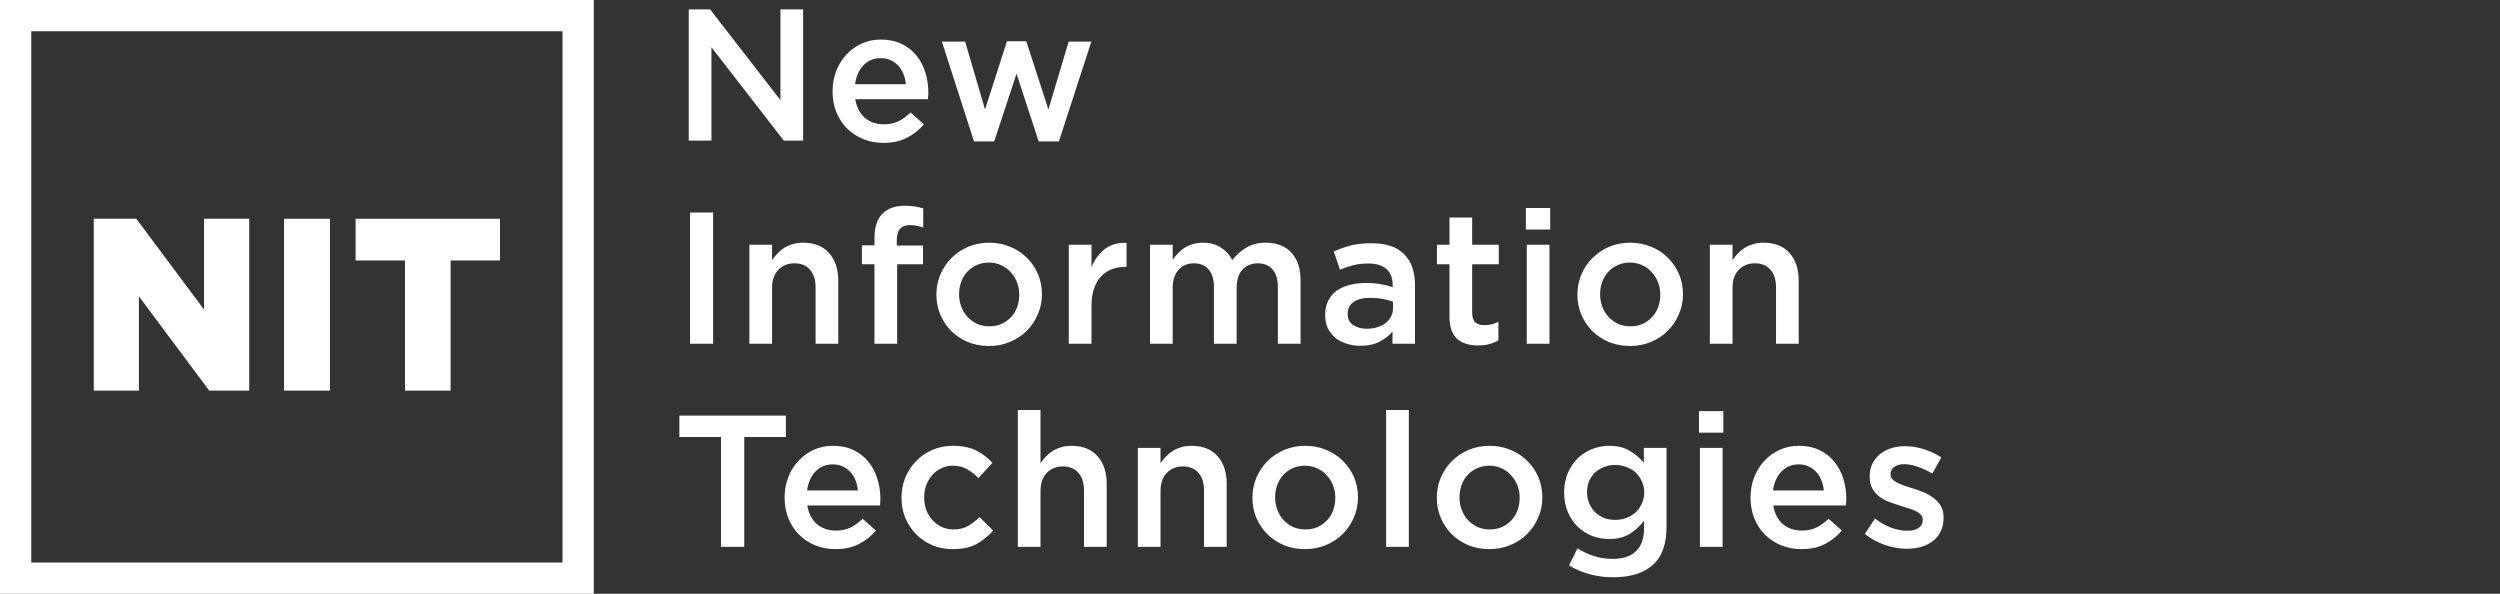
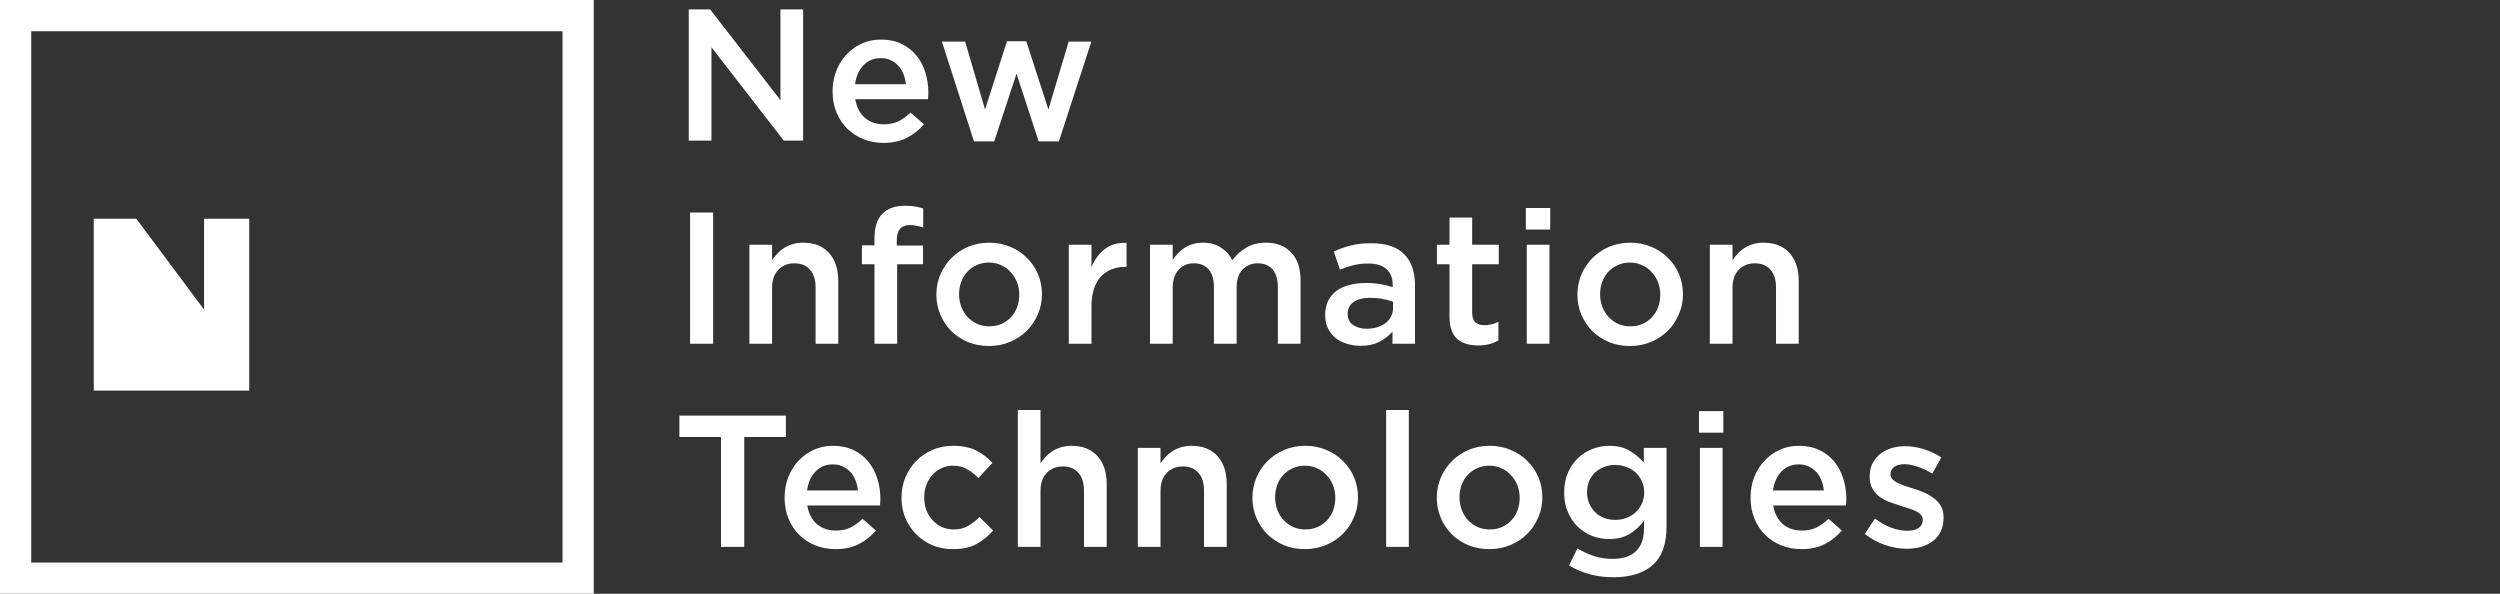
<svg xmlns="http://www.w3.org/2000/svg" width="160" height="38" viewBox="0 0 160 38" fill="none">
  <rect x="0" y="0" width="160" height="38" fill="#333333" stroke="none" />
-   <path d="M6 25H8.89V18.966L13.391 25H15.95V14H13.06V19.814L8.724 14H6V25Z" fill="white" />
-   <path d="M18.18 25H21.115V14H18.18V25Z" fill="white" />
-   <path d="M25.919 25H28.839V16.671H32V14H22.758V16.671H25.919V25Z" fill="white" />
+   <path d="M6 25H8.89L13.391 25H15.95V14H13.06V19.814L8.724 14H6V25Z" fill="white" />
  <rect x="1" y="1" width="36" height="36" stroke="white" stroke-width="2" />
  <path d="M49.948 6.408L45.448 0.6H44.08V9H45.532V3.024L50.164 9H51.4V0.6H49.948V6.408ZM54.736 6.348H59.392C59.401 6.276 59.404 6.208 59.404 6.144C59.413 6.08 59.416 6.016 59.416 5.952C59.416 5.496 59.352 5.06 59.224 4.644C59.096 4.228 58.904 3.864 58.648 3.552C58.401 3.24 58.084 2.992 57.7 2.808C57.325 2.624 56.885 2.532 56.38 2.532C55.925 2.532 55.508 2.62 55.133 2.796C54.757 2.972 54.428 3.212 54.148 3.516C53.877 3.812 53.664 4.16 53.513 4.56C53.361 4.96 53.285 5.388 53.285 5.844C53.285 6.34 53.368 6.792 53.536 7.2C53.705 7.6 53.932 7.944 54.221 8.232C54.517 8.52 54.861 8.744 55.252 8.904C55.653 9.064 56.081 9.144 56.536 9.144C57.12 9.144 57.62 9.036 58.036 8.82C58.461 8.604 58.825 8.316 59.129 7.956L58.276 7.2C58.02 7.448 57.761 7.636 57.496 7.764C57.233 7.892 56.92 7.956 56.56 7.956C56.089 7.956 55.688 7.82 55.361 7.548C55.032 7.268 54.825 6.868 54.736 6.348ZM54.724 5.388C54.788 4.892 54.965 4.492 55.252 4.188C55.548 3.876 55.92 3.72 56.368 3.72C56.608 3.72 56.821 3.764 57.005 3.852C57.197 3.94 57.361 4.06 57.496 4.212C57.633 4.356 57.74 4.532 57.821 4.74C57.901 4.94 57.953 5.156 57.977 5.388H54.724ZM65.682 2.64H64.446L63.042 7.008L61.77 2.664H60.282L62.334 9.048H63.63L65.058 4.716L66.474 9.048H67.77L69.846 2.664H68.394L67.098 7.008L65.682 2.64ZM44.164 13.6V22H45.64V13.6H44.164ZM49.413 18.424C49.413 17.928 49.545 17.544 49.809 17.272C50.073 16.992 50.417 16.852 50.841 16.852C51.273 16.852 51.605 16.988 51.837 17.26C52.077 17.524 52.197 17.904 52.197 18.4V22H53.649V17.968C53.649 17.224 53.453 16.632 53.061 16.192C52.669 15.752 52.113 15.532 51.393 15.532C51.145 15.532 50.921 15.564 50.721 15.628C50.529 15.684 50.349 15.764 50.181 15.868C50.021 15.972 49.877 16.092 49.749 16.228C49.629 16.356 49.517 16.496 49.413 16.648V15.664H47.961V22H49.413V18.424ZM57.394 15.712V15.364C57.394 14.724 57.674 14.404 58.234 14.404C58.394 14.404 58.538 14.42 58.666 14.452C58.802 14.476 58.942 14.512 59.086 14.56V13.336C58.926 13.288 58.754 13.248 58.57 13.216C58.386 13.184 58.166 13.168 57.91 13.168C57.286 13.168 56.806 13.34 56.47 13.684C56.134 14.02 55.966 14.54 55.966 15.244V15.7H55.162V16.912H55.966V22H57.418V16.912H59.074V15.712H57.394ZM66.684 18.832C66.684 18.376 66.6 17.948 66.433 17.548C66.264 17.148 66.028 16.8 65.725 16.504C65.428 16.2 65.073 15.964 64.656 15.796C64.249 15.62 63.8 15.532 63.312 15.532C62.825 15.532 62.373 15.62 61.956 15.796C61.548 15.972 61.193 16.212 60.889 16.516C60.593 16.812 60.356 17.164 60.181 17.572C60.013 17.972 59.928 18.4 59.928 18.856C59.928 19.312 60.013 19.74 60.181 20.14C60.349 20.532 60.581 20.88 60.877 21.184C61.181 21.48 61.536 21.716 61.944 21.892C62.361 22.06 62.809 22.144 63.288 22.144C63.776 22.144 64.228 22.056 64.644 21.88C65.061 21.704 65.416 21.468 65.713 21.172C66.016 20.868 66.252 20.516 66.421 20.116C66.597 19.716 66.684 19.288 66.684 18.832ZM65.233 18.856C65.233 19.136 65.189 19.4 65.1 19.648C65.013 19.888 64.885 20.1 64.716 20.284C64.549 20.468 64.344 20.616 64.105 20.728C63.873 20.832 63.608 20.884 63.312 20.884C63.032 20.884 62.773 20.832 62.532 20.728C62.3 20.616 62.096 20.468 61.92 20.284C61.752 20.1 61.62 19.884 61.525 19.636C61.428 19.38 61.38 19.112 61.38 18.832C61.38 18.552 61.425 18.292 61.513 18.052C61.6 17.804 61.728 17.588 61.897 17.404C62.065 17.22 62.264 17.076 62.496 16.972C62.736 16.86 63.001 16.804 63.288 16.804C63.577 16.804 63.837 16.86 64.069 16.972C64.308 17.076 64.513 17.224 64.68 17.416C64.856 17.6 64.993 17.816 65.088 18.064C65.184 18.312 65.233 18.576 65.233 18.856ZM69.855 19.588C69.855 19.172 69.907 18.808 70.011 18.496C70.115 18.176 70.263 17.912 70.455 17.704C70.647 17.496 70.875 17.34 71.139 17.236C71.403 17.132 71.695 17.08 72.015 17.08H72.099V15.544C71.539 15.52 71.075 15.652 70.707 15.94C70.339 16.228 70.055 16.612 69.855 17.092V15.664H68.403V22H69.855V19.588ZM78.868 16.648C78.7 16.312 78.456 16.044 78.136 15.844C77.824 15.636 77.44 15.532 76.984 15.532C76.744 15.532 76.524 15.564 76.324 15.628C76.132 15.684 75.956 15.764 75.796 15.868C75.644 15.972 75.508 16.088 75.388 16.216C75.268 16.344 75.156 16.48 75.052 16.624V15.664H73.6V22H75.052V18.436C75.052 17.94 75.176 17.552 75.424 17.272C75.672 16.992 76 16.852 76.408 16.852C76.816 16.852 77.132 16.984 77.356 17.248C77.58 17.512 77.692 17.892 77.692 18.388V22H79.144V18.424C79.144 17.912 79.268 17.524 79.516 17.26C79.772 16.988 80.1 16.852 80.5 16.852C80.908 16.852 81.224 16.984 81.448 17.248C81.672 17.512 81.784 17.896 81.784 18.4V22H83.236V17.956C83.236 17.18 83.04 16.584 82.648 16.168C82.256 15.744 81.712 15.532 81.016 15.532C80.536 15.532 80.12 15.636 79.768 15.844C79.424 16.044 79.124 16.312 78.868 16.648ZM90.559 22V18.244C90.559 17.396 90.331 16.74 89.875 16.276C89.419 15.804 88.719 15.568 87.775 15.568C87.255 15.568 86.811 15.616 86.443 15.712C86.075 15.808 85.715 15.936 85.363 16.096L85.759 17.26C86.047 17.14 86.331 17.044 86.611 16.972C86.891 16.9 87.211 16.864 87.571 16.864C88.075 16.864 88.459 16.98 88.723 17.212C88.995 17.444 89.131 17.78 89.131 18.22V18.376C88.883 18.296 88.623 18.232 88.351 18.184C88.087 18.136 87.763 18.112 87.379 18.112C87.011 18.112 86.667 18.156 86.347 18.244C86.035 18.324 85.763 18.448 85.531 18.616C85.307 18.784 85.131 18.996 85.003 19.252C84.875 19.508 84.811 19.808 84.811 20.152V20.176C84.811 20.496 84.871 20.78 84.991 21.028C85.119 21.268 85.283 21.472 85.483 21.64C85.691 21.8 85.931 21.92 86.203 22C86.475 22.088 86.763 22.132 87.067 22.132C87.547 22.132 87.955 22.044 88.291 21.868C88.627 21.692 88.903 21.476 89.119 21.22V22H90.559ZM89.155 19.708C89.155 19.908 89.111 20.092 89.023 20.26C88.943 20.42 88.827 20.56 88.675 20.68C88.523 20.792 88.343 20.88 88.135 20.944C87.935 21.008 87.715 21.04 87.475 21.04C87.131 21.04 86.839 20.96 86.599 20.8C86.367 20.64 86.251 20.408 86.251 20.104V20.08C86.251 19.752 86.379 19.5 86.635 19.324C86.891 19.148 87.247 19.06 87.703 19.06C87.983 19.06 88.247 19.084 88.495 19.132C88.751 19.18 88.971 19.24 89.155 19.312V19.708ZM94.219 16.912H95.923V15.664H94.219V13.924H92.767V15.664H91.963V16.912H92.767V20.248C92.767 20.6 92.811 20.896 92.899 21.136C92.987 21.368 93.111 21.556 93.271 21.7C93.439 21.844 93.635 21.948 93.859 22.012C94.083 22.076 94.327 22.108 94.591 22.108C94.863 22.108 95.103 22.08 95.311 22.024C95.519 21.968 95.715 21.888 95.899 21.784V20.596C95.611 20.74 95.311 20.812 94.999 20.812C94.751 20.812 94.559 20.752 94.423 20.632C94.287 20.504 94.219 20.3 94.219 20.02V16.912ZM99.213 14.692V13.312H97.653V14.692H99.213ZM99.165 22V15.664H97.713V22H99.165ZM107.71 18.832C107.71 18.376 107.626 17.948 107.458 17.548C107.29 17.148 107.054 16.8 106.75 16.504C106.454 16.2 106.098 15.964 105.682 15.796C105.274 15.62 104.826 15.532 104.338 15.532C103.85 15.532 103.398 15.62 102.982 15.796C102.574 15.972 102.218 16.212 101.914 16.516C101.618 16.812 101.382 17.164 101.206 17.572C101.038 17.972 100.954 18.4 100.954 18.856C100.954 19.312 101.038 19.74 101.206 20.14C101.374 20.532 101.606 20.88 101.902 21.184C102.206 21.48 102.562 21.716 102.97 21.892C103.386 22.06 103.834 22.144 104.314 22.144C104.802 22.144 105.254 22.056 105.67 21.88C106.086 21.704 106.442 21.468 106.738 21.172C107.042 20.868 107.278 20.516 107.446 20.116C107.622 19.716 107.71 19.288 107.71 18.832ZM106.258 18.856C106.258 19.136 106.214 19.4 106.126 19.648C106.038 19.888 105.91 20.1 105.742 20.284C105.574 20.468 105.37 20.616 105.13 20.728C104.898 20.832 104.634 20.884 104.338 20.884C104.058 20.884 103.798 20.832 103.558 20.728C103.326 20.616 103.122 20.468 102.946 20.284C102.778 20.1 102.646 19.884 102.55 19.636C102.454 19.38 102.406 19.112 102.406 18.832C102.406 18.552 102.45 18.292 102.538 18.052C102.626 17.804 102.754 17.588 102.922 17.404C103.09 17.22 103.29 17.076 103.522 16.972C103.762 16.86 104.026 16.804 104.314 16.804C104.602 16.804 104.862 16.86 105.094 16.972C105.334 17.076 105.538 17.224 105.706 17.416C105.882 17.6 106.018 17.816 106.114 18.064C106.21 18.312 106.258 18.576 106.258 18.856ZM110.881 18.424C110.881 17.928 111.013 17.544 111.277 17.272C111.541 16.992 111.885 16.852 112.309 16.852C112.741 16.852 113.073 16.988 113.305 17.26C113.545 17.524 113.665 17.904 113.665 18.4V22H115.117V17.968C115.117 17.224 114.921 16.632 114.529 16.192C114.137 15.752 113.581 15.532 112.861 15.532C112.613 15.532 112.389 15.564 112.189 15.628C111.997 15.684 111.817 15.764 111.649 15.868C111.489 15.972 111.345 16.092 111.217 16.228C111.097 16.356 110.985 16.496 110.881 16.648V15.664H109.429V22H110.881V18.424ZM47.632 27.968H50.296V26.6H43.48V27.968H46.144V35H47.632V27.968ZM51.666 32.348H56.322C56.33 32.276 56.334 32.208 56.334 32.144C56.342 32.08 56.346 32.016 56.346 31.952C56.346 31.496 56.282 31.06 56.154 30.644C56.026 30.228 55.834 29.864 55.578 29.552C55.33 29.24 55.014 28.992 54.63 28.808C54.254 28.624 53.814 28.532 53.31 28.532C52.854 28.532 52.438 28.62 52.062 28.796C51.686 28.972 51.358 29.212 51.078 29.516C50.806 29.812 50.594 30.16 50.442 30.56C50.29 30.96 50.214 31.388 50.214 31.844C50.214 32.34 50.298 32.792 50.466 33.2C50.634 33.6 50.862 33.944 51.15 34.232C51.446 34.52 51.79 34.744 52.182 34.904C52.582 35.064 53.01 35.144 53.466 35.144C54.05 35.144 54.55 35.036 54.966 34.82C55.39 34.604 55.754 34.316 56.058 33.956L55.206 33.2C54.95 33.448 54.69 33.636 54.426 33.764C54.162 33.892 53.85 33.956 53.49 33.956C53.018 33.956 52.618 33.82 52.29 33.548C51.962 33.268 51.754 32.868 51.666 32.348ZM51.654 31.388C51.718 30.892 51.894 30.492 52.182 30.188C52.478 29.876 52.85 29.72 53.298 29.72C53.538 29.72 53.75 29.764 53.934 29.852C54.126 29.94 54.29 30.06 54.426 30.212C54.562 30.356 54.67 30.532 54.75 30.74C54.83 30.94 54.882 31.156 54.906 31.388H51.654ZM63.564 33.956L62.688 33.092C62.456 33.324 62.208 33.516 61.944 33.668C61.688 33.812 61.388 33.884 61.044 33.884C60.764 33.884 60.508 33.832 60.276 33.728C60.044 33.616 59.844 33.468 59.676 33.284C59.508 33.1 59.376 32.884 59.28 32.636C59.192 32.388 59.148 32.12 59.148 31.832C59.148 31.552 59.192 31.292 59.28 31.052C59.376 30.804 59.504 30.588 59.664 30.404C59.824 30.22 60.016 30.076 60.24 29.972C60.464 29.86 60.708 29.804 60.972 29.804C61.34 29.804 61.648 29.88 61.896 30.032C62.152 30.176 62.392 30.364 62.616 30.596L63.516 29.624C63.22 29.296 62.872 29.032 62.472 28.832C62.08 28.632 61.584 28.532 60.984 28.532C60.512 28.532 60.072 28.62 59.664 28.796C59.264 28.972 58.916 29.212 58.62 29.516C58.332 29.82 58.104 30.172 57.936 30.572C57.776 30.972 57.696 31.4 57.696 31.856C57.696 32.312 57.776 32.74 57.936 33.14C58.104 33.532 58.332 33.88 58.62 34.184C58.916 34.48 59.264 34.716 59.664 34.892C60.064 35.06 60.5 35.144 60.972 35.144C61.588 35.144 62.096 35.036 62.496 34.82C62.896 34.596 63.252 34.308 63.564 33.956ZM66.592 31.424C66.592 30.928 66.724 30.544 66.988 30.272C67.252 29.992 67.596 29.852 68.02 29.852C68.452 29.852 68.784 29.988 69.016 30.26C69.256 30.524 69.376 30.904 69.376 31.4V35H70.828V30.968C70.828 30.224 70.632 29.632 70.24 29.192C69.848 28.752 69.292 28.532 68.572 28.532C68.324 28.532 68.1 28.564 67.9 28.628C67.708 28.684 67.528 28.764 67.36 28.868C67.2 28.972 67.056 29.092 66.928 29.228C66.808 29.356 66.696 29.496 66.592 29.648V26.24H65.14V35H66.592V31.424ZM74.273 31.424C74.273 30.928 74.405 30.544 74.669 30.272C74.933 29.992 75.277 29.852 75.701 29.852C76.133 29.852 76.465 29.988 76.697 30.26C76.937 30.524 77.057 30.904 77.057 31.4V35H78.509V30.968C78.509 30.224 78.313 29.632 77.921 29.192C77.529 28.752 76.973 28.532 76.253 28.532C76.005 28.532 75.781 28.564 75.581 28.628C75.389 28.684 75.209 28.764 75.041 28.868C74.881 28.972 74.737 29.092 74.609 29.228C74.489 29.356 74.377 29.496 74.273 29.648V28.664H72.821V35H74.273V31.424ZM86.911 31.832C86.911 31.376 86.827 30.948 86.659 30.548C86.491 30.148 86.255 29.8 85.951 29.504C85.655 29.2 85.299 28.964 84.883 28.796C84.475 28.62 84.027 28.532 83.539 28.532C83.051 28.532 82.599 28.62 82.183 28.796C81.775 28.972 81.419 29.212 81.115 29.516C80.819 29.812 80.583 30.164 80.407 30.572C80.239 30.972 80.155 31.4 80.155 31.856C80.155 32.312 80.239 32.74 80.407 33.14C80.575 33.532 80.807 33.88 81.103 34.184C81.407 34.48 81.763 34.716 82.171 34.892C82.587 35.06 83.035 35.144 83.515 35.144C84.003 35.144 84.455 35.056 84.871 34.88C85.287 34.704 85.643 34.468 85.939 34.172C86.243 33.868 86.479 33.516 86.647 33.116C86.823 32.716 86.911 32.288 86.911 31.832ZM85.459 31.856C85.459 32.136 85.415 32.4 85.327 32.648C85.239 32.888 85.111 33.1 84.943 33.284C84.775 33.468 84.571 33.616 84.331 33.728C84.099 33.832 83.835 33.884 83.539 33.884C83.259 33.884 82.999 33.832 82.759 33.728C82.527 33.616 82.323 33.468 82.147 33.284C81.979 33.1 81.847 32.884 81.751 32.636C81.655 32.38 81.607 32.112 81.607 31.832C81.607 31.552 81.651 31.292 81.739 31.052C81.827 30.804 81.955 30.588 82.123 30.404C82.291 30.22 82.491 30.076 82.723 29.972C82.963 29.86 83.227 29.804 83.515 29.804C83.803 29.804 84.063 29.86 84.295 29.972C84.535 30.076 84.739 30.224 84.907 30.416C85.083 30.6 85.219 30.816 85.315 31.064C85.411 31.312 85.459 31.576 85.459 31.856ZM90.165 35V26.24H88.713V35H90.165ZM98.711 31.832C98.711 31.376 98.627 30.948 98.459 30.548C98.291 30.148 98.055 29.8 97.751 29.504C97.455 29.2 97.099 28.964 96.683 28.796C96.275 28.62 95.827 28.532 95.339 28.532C94.851 28.532 94.399 28.62 93.983 28.796C93.575 28.972 93.219 29.212 92.915 29.516C92.619 29.812 92.383 30.164 92.207 30.572C92.039 30.972 91.955 31.4 91.955 31.856C91.955 32.312 92.039 32.74 92.207 33.14C92.375 33.532 92.607 33.88 92.903 34.184C93.207 34.48 93.563 34.716 93.971 34.892C94.387 35.06 94.835 35.144 95.315 35.144C95.803 35.144 96.255 35.056 96.671 34.88C97.087 34.704 97.443 34.468 97.739 34.172C98.043 33.868 98.279 33.516 98.447 33.116C98.623 32.716 98.711 32.288 98.711 31.832ZM97.259 31.856C97.259 32.136 97.215 32.4 97.127 32.648C97.039 32.888 96.911 33.1 96.743 33.284C96.575 33.468 96.371 33.616 96.131 33.728C95.899 33.832 95.635 33.884 95.339 33.884C95.059 33.884 94.799 33.832 94.559 33.728C94.327 33.616 94.123 33.468 93.947 33.284C93.779 33.1 93.647 32.884 93.551 32.636C93.455 32.38 93.407 32.112 93.407 31.832C93.407 31.552 93.451 31.292 93.539 31.052C93.627 30.804 93.755 30.588 93.923 30.404C94.091 30.22 94.291 30.076 94.523 29.972C94.763 29.86 95.027 29.804 95.315 29.804C95.603 29.804 95.863 29.86 96.095 29.972C96.335 30.076 96.539 30.224 96.707 30.416C96.883 30.6 97.019 30.816 97.115 31.064C97.211 31.312 97.259 31.576 97.259 31.856ZM106.658 33.704V28.664H105.206V29.612C104.958 29.316 104.658 29.064 104.306 28.856C103.962 28.64 103.522 28.532 102.986 28.532C102.618 28.532 102.258 28.6 101.906 28.736C101.562 28.872 101.254 29.068 100.982 29.324C100.718 29.58 100.506 29.892 100.346 30.26C100.186 30.628 100.106 31.048 100.106 31.52C100.106 31.992 100.186 32.412 100.346 32.78C100.506 33.148 100.718 33.46 100.982 33.716C101.254 33.972 101.562 34.168 101.906 34.304C102.25 34.432 102.61 34.496 102.986 34.496C103.506 34.496 103.942 34.388 104.294 34.172C104.646 33.956 104.954 33.676 105.218 33.332V33.824C105.218 34.464 105.046 34.948 104.702 35.276C104.358 35.604 103.862 35.768 103.214 35.768C102.782 35.768 102.382 35.708 102.014 35.588C101.646 35.468 101.294 35.304 100.958 35.096L100.418 36.188C101.25 36.692 102.194 36.944 103.25 36.944C104.338 36.944 105.178 36.684 105.77 36.164C106.362 35.644 106.658 34.824 106.658 33.704ZM105.23 31.52C105.23 31.784 105.178 32.024 105.074 32.24C104.978 32.448 104.846 32.632 104.678 32.792C104.51 32.944 104.31 33.064 104.078 33.152C103.854 33.232 103.618 33.272 103.37 33.272C103.122 33.272 102.886 33.232 102.662 33.152C102.446 33.064 102.258 32.944 102.098 32.792C101.938 32.632 101.81 32.444 101.714 32.228C101.618 32.012 101.57 31.772 101.57 31.508C101.57 31.244 101.614 31.004 101.702 30.788C101.798 30.572 101.926 30.388 102.086 30.236C102.254 30.084 102.446 29.968 102.662 29.888C102.878 29.8 103.114 29.756 103.37 29.756C103.618 29.756 103.854 29.8 104.078 29.888C104.31 29.968 104.51 30.084 104.678 30.236C104.846 30.388 104.978 30.576 105.074 30.8C105.178 31.016 105.23 31.256 105.23 31.52ZM110.293 27.692V26.312H108.733V27.692H110.293ZM110.245 35V28.664H108.793V35H110.245ZM113.486 32.348H118.142C118.15 32.276 118.154 32.208 118.154 32.144C118.162 32.08 118.166 32.016 118.166 31.952C118.166 31.496 118.102 31.06 117.974 30.644C117.846 30.228 117.654 29.864 117.398 29.552C117.15 29.24 116.834 28.992 116.45 28.808C116.074 28.624 115.634 28.532 115.13 28.532C114.674 28.532 114.258 28.62 113.882 28.796C113.506 28.972 113.178 29.212 112.898 29.516C112.626 29.812 112.414 30.16 112.262 30.56C112.11 30.96 112.034 31.388 112.034 31.844C112.034 32.34 112.118 32.792 112.286 33.2C112.454 33.6 112.682 33.944 112.97 34.232C113.266 34.52 113.61 34.744 114.002 34.904C114.402 35.064 114.83 35.144 115.286 35.144C115.87 35.144 116.37 35.036 116.786 34.82C117.21 34.604 117.574 34.316 117.878 33.956L117.026 33.2C116.77 33.448 116.51 33.636 116.246 33.764C115.982 33.892 115.67 33.956 115.31 33.956C114.838 33.956 114.438 33.82 114.11 33.548C113.782 33.268 113.574 32.868 113.486 32.348ZM113.474 31.388C113.538 30.892 113.714 30.492 114.002 30.188C114.298 29.876 114.67 29.72 115.118 29.72C115.358 29.72 115.57 29.764 115.754 29.852C115.946 29.94 116.11 30.06 116.246 30.212C116.382 30.356 116.49 30.532 116.57 30.74C116.65 30.94 116.702 31.156 116.726 31.388H113.474ZM124.388 33.128V33.104C124.388 32.816 124.328 32.572 124.208 32.372C124.088 32.172 123.932 32.004 123.74 31.868C123.556 31.724 123.348 31.604 123.116 31.508C122.884 31.412 122.652 31.328 122.42 31.256C122.236 31.2 122.056 31.144 121.88 31.088C121.712 31.024 121.56 30.96 121.424 30.896C121.296 30.824 121.192 30.748 121.112 30.668C121.032 30.58 120.992 30.48 120.992 30.368V30.344C120.992 30.16 121.068 30.008 121.22 29.888C121.38 29.768 121.6 29.708 121.88 29.708C122.144 29.708 122.432 29.764 122.744 29.876C123.056 29.98 123.364 30.124 123.668 30.308L124.244 29.276C123.908 29.052 123.536 28.876 123.128 28.748C122.72 28.62 122.316 28.556 121.916 28.556C121.604 28.556 121.308 28.6 121.028 28.688C120.756 28.776 120.516 28.904 120.308 29.072C120.108 29.24 119.948 29.444 119.828 29.684C119.716 29.924 119.66 30.192 119.66 30.488V30.512C119.66 30.816 119.72 31.072 119.84 31.28C119.96 31.48 120.112 31.652 120.296 31.796C120.488 31.932 120.7 32.044 120.932 32.132C121.172 32.22 121.408 32.3 121.64 32.372C121.824 32.428 122 32.484 122.168 32.54C122.344 32.588 122.496 32.648 122.624 32.72C122.76 32.784 122.864 32.86 122.936 32.948C123.016 33.036 123.056 33.14 123.056 33.26V33.284C123.056 33.492 122.968 33.66 122.792 33.788C122.624 33.908 122.384 33.968 122.072 33.968C121.744 33.968 121.4 33.904 121.04 33.776C120.688 33.64 120.34 33.444 119.996 33.188L119.348 34.172C119.748 34.484 120.18 34.72 120.644 34.88C121.116 35.04 121.58 35.12 122.036 35.12C122.364 35.12 122.672 35.08 122.96 35C123.248 34.912 123.496 34.788 123.704 34.628C123.92 34.46 124.088 34.252 124.208 34.004C124.328 33.756 124.388 33.464 124.388 33.128Z" fill="white" />
</svg>